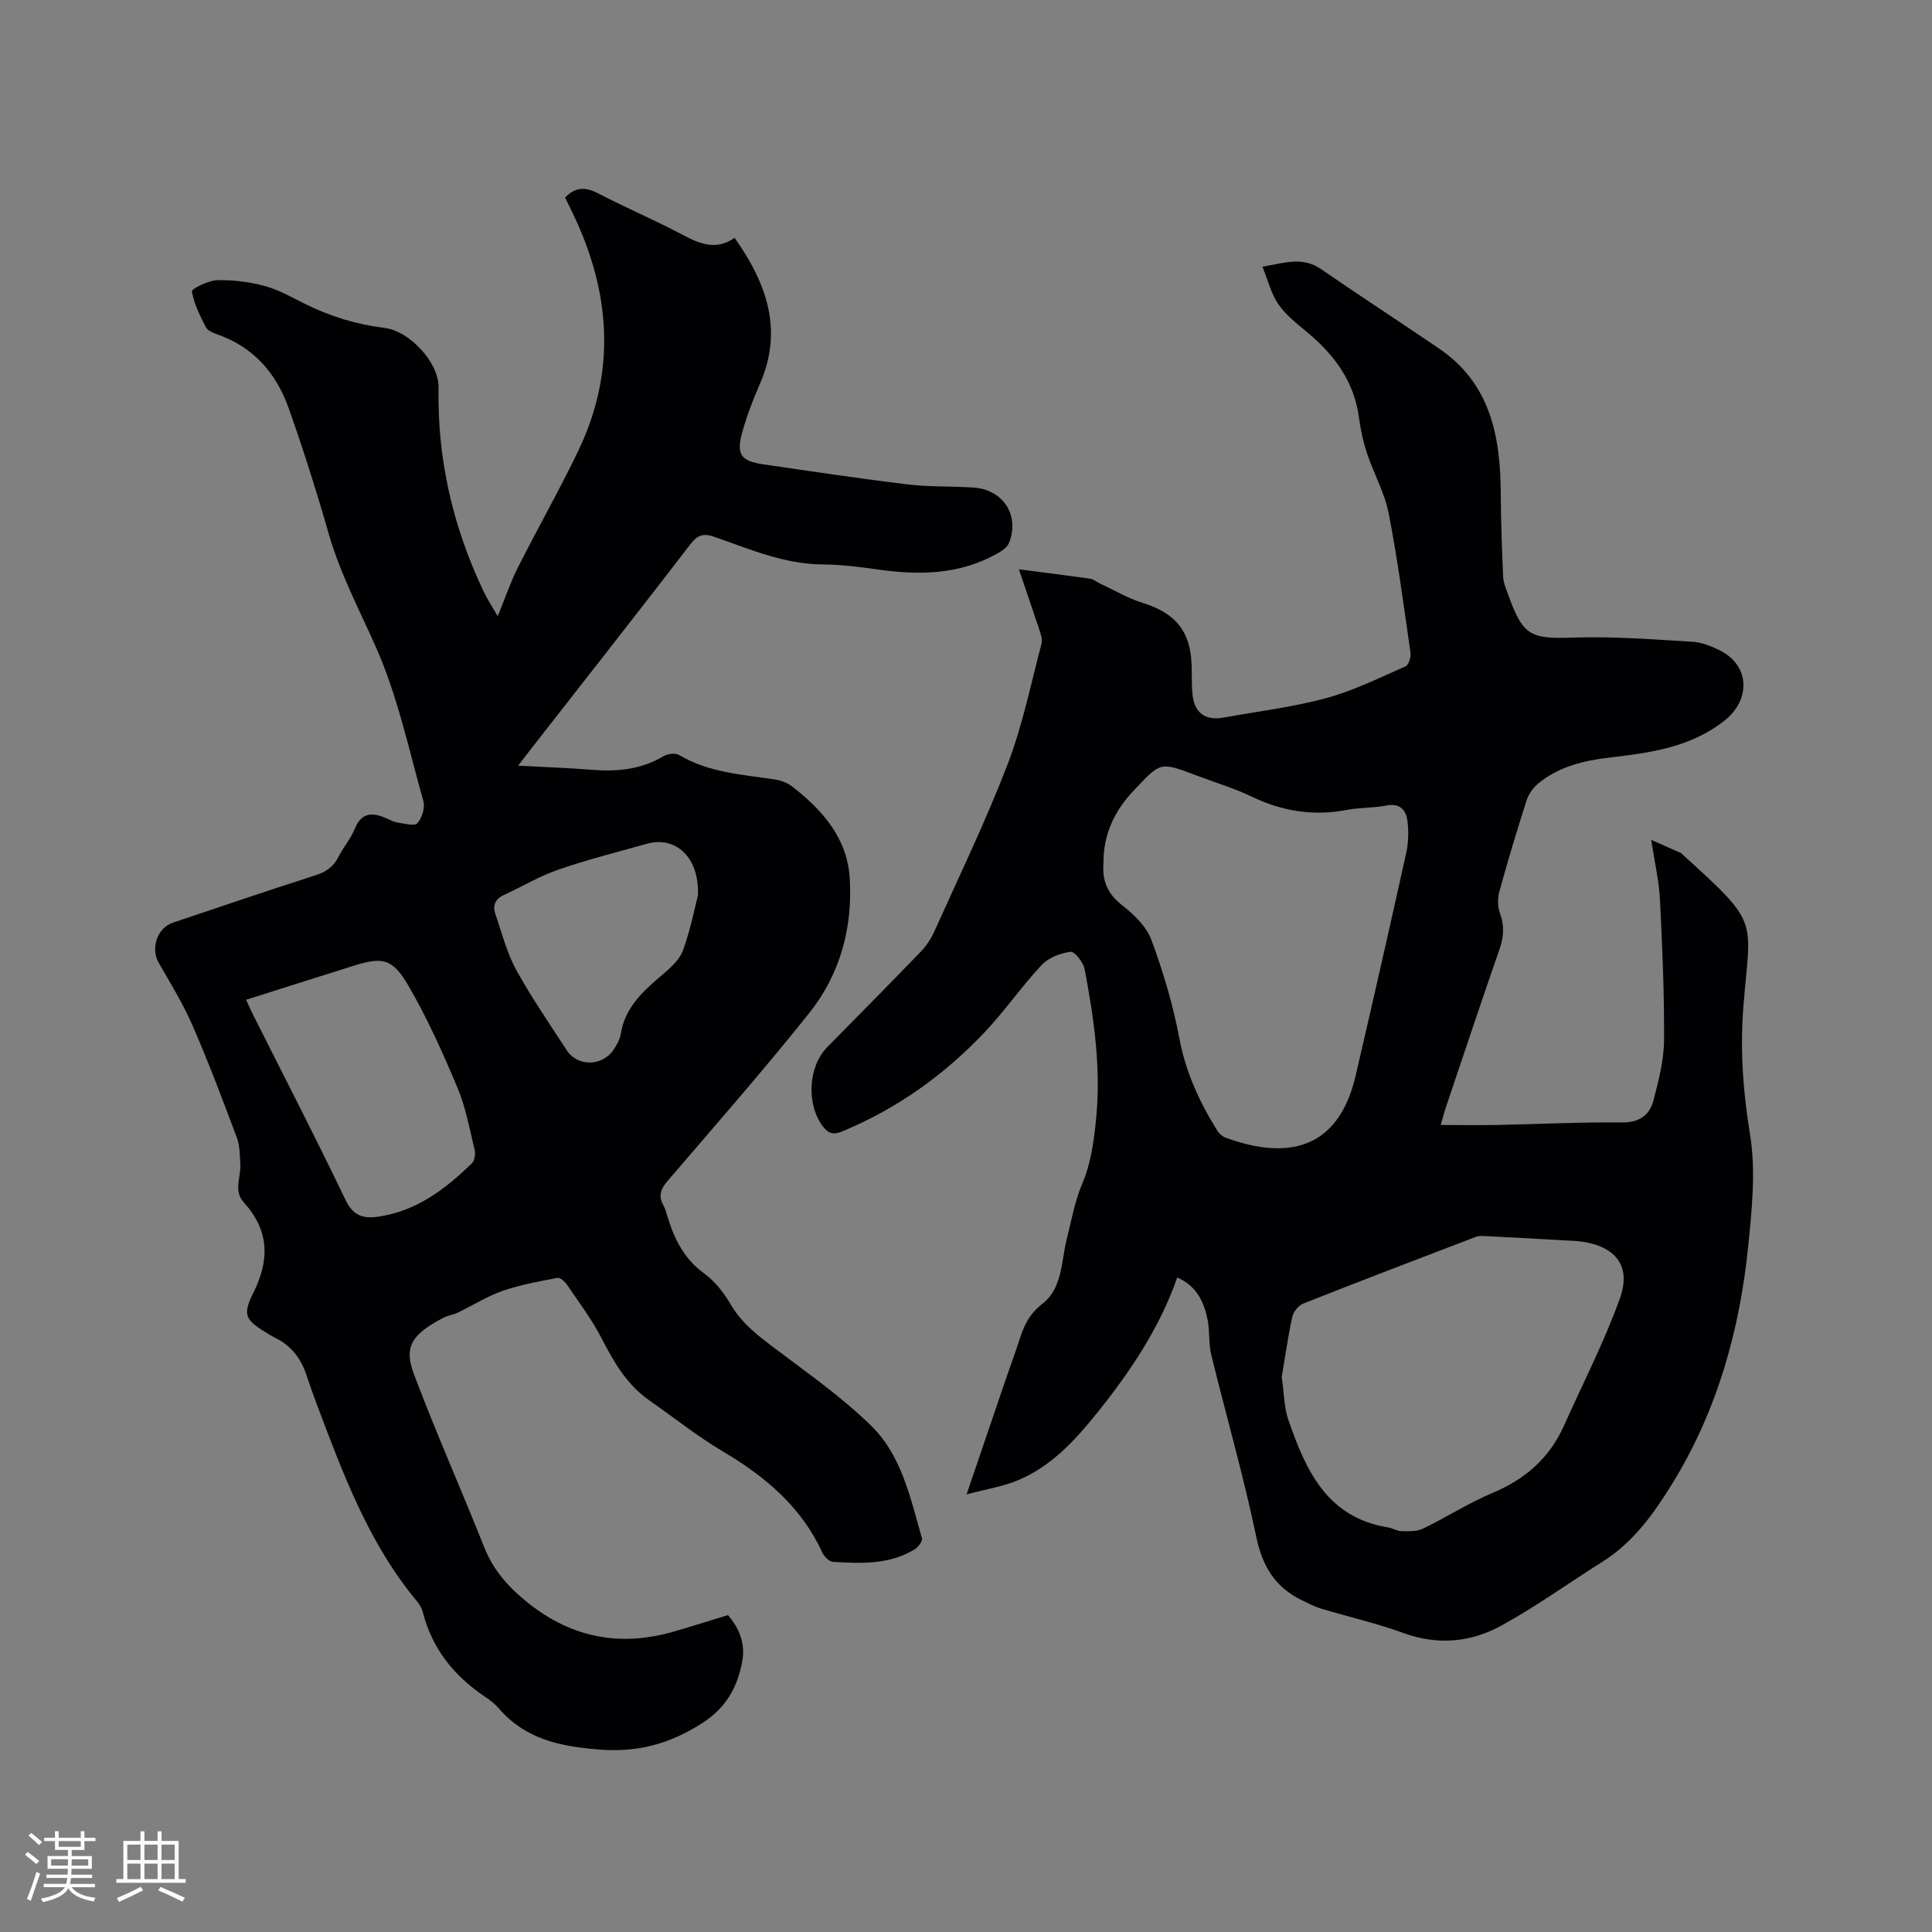
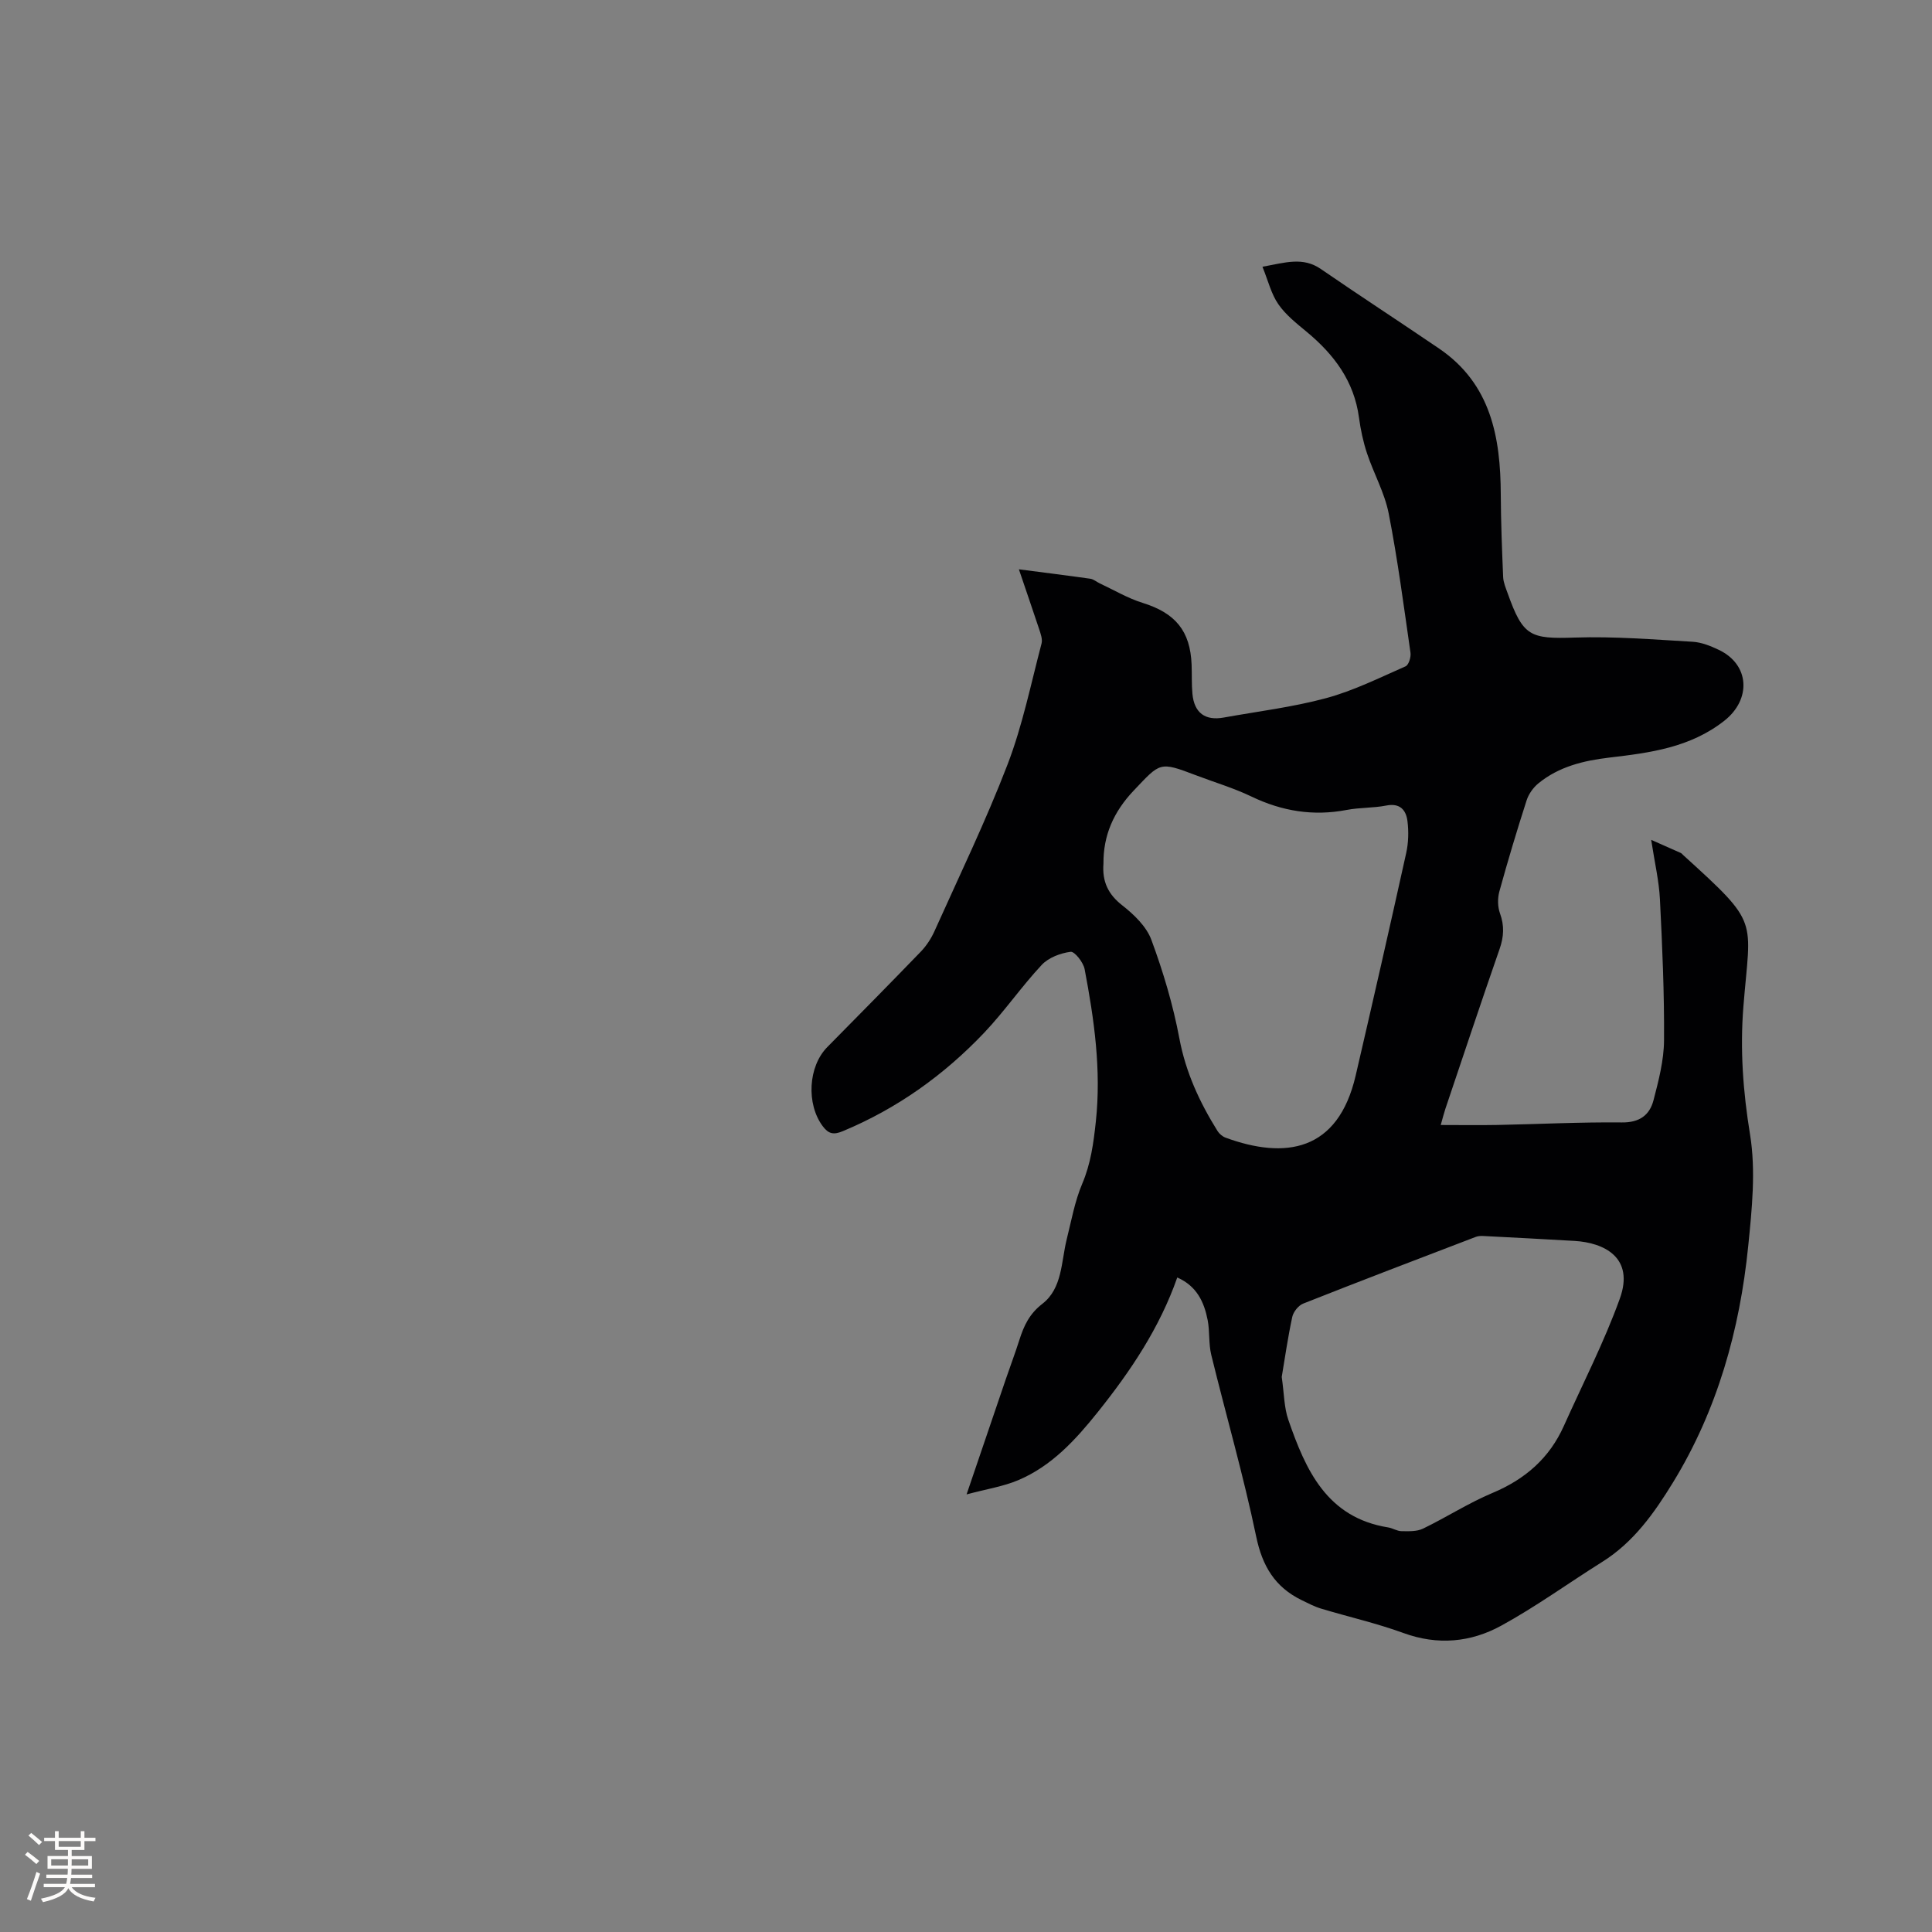
<svg xmlns="http://www.w3.org/2000/svg" enable-background="new 0 0 400 400" viewBox="0 0 400 400">
  <rect x="0" y="0" width="400" height="400" fill="#808080" stroke="none" />
-   <path d="m103.05 127.57c1.48-3.61 2.6-6.94 4.16-10.04 4.09-8.12 8.6-16.04 12.53-24.23 7.94-16.56 6.64-33.03-1.22-49.27-.5-1.04-1.01-2.08-1.52-3.13 2.13-2.22 4.22-2.23 6.85-.86 5.82 3.03 11.89 5.59 17.68 8.68 3.57 1.9 6.92 3.09 10.56.52 6.63 9.38 10.11 19.02 5.27 30.17-1.43 3.29-2.75 6.67-3.7 10.13-1.25 4.55-.26 5.92 4.34 6.59 9.96 1.45 19.92 2.95 29.91 4.16 4.5.54 9.08.35 13.61.65 6.18.4 9.66 5.77 7.38 11.48-.37.93-1.52 1.68-2.48 2.21-7.79 4.38-16.15 4.5-24.72 3.27-3.77-.54-7.59-1.01-11.39-1.04-7.95-.06-15.07-3.16-22.34-5.69-2.24-.78-3.48-.51-4.99 1.46-10.99 14.29-22.13 28.45-33.22 42.66-.71.91-1.41 1.83-2.49 3.24 5.38.29 10.29.44 15.17.84 5.28.44 10.3-.03 14.98-2.83.84-.5 2.41-.68 3.18-.22 6.15 3.65 13.06 4.04 19.85 5.06 1.28.19 2.66.75 3.67 1.54 6.19 4.83 11.27 10.61 11.8 18.81.66 10.26-1.95 19.95-8.37 28-9.45 11.85-19.47 23.25-29.33 34.77-1.41 1.65-1.98 3.11-.86 5.06.36.63.54 1.38.76 2.09 1.43 4.71 3.42 8.93 7.66 11.99 2.25 1.63 4.12 4.06 5.54 6.48 2.33 3.99 5.81 6.56 9.38 9.25 6.74 5.09 13.74 9.99 19.73 15.88 6.29 6.18 8.07 14.97 10.44 23.21.17.59-.73 1.84-1.44 2.28-5.26 3.24-11.15 2.97-16.98 2.63-.78-.05-1.81-1.09-2.19-1.92-4.35-9.48-11.82-15.75-20.59-20.94-5.27-3.12-10.09-6.99-15.14-10.5-4.7-3.26-7.42-7.95-9.97-12.92-2.01-3.91-4.71-7.47-7.19-11.13-.44-.64-1.41-1.49-1.96-1.39-3.81.74-7.68 1.41-11.32 2.68-3.25 1.13-6.23 3.04-9.37 4.54-.95.45-2.06.58-2.99 1.07-6.68 3.5-8.12 6.12-6 11.73 4.55 12.06 9.8 23.86 14.56 35.84 1.92 4.83 5.16 8.35 9.13 11.51 9.09 7.22 19.14 9.05 30.19 5.83 3.65-1.06 7.28-2.21 11.1-3.38 2.42 2.79 3.63 5.94 2.96 9.6-.99 5.39-3.39 9.64-8.33 12.79-6.71 4.29-13.37 6.12-21.54 5.43-8.08-.68-15.08-2.19-20.52-8.5-.82-.95-1.87-1.75-2.92-2.45-6.36-4.29-10.88-9.89-12.81-17.44-.2-.8-.64-1.6-1.17-2.23-10.04-12.03-15.37-26.46-20.79-40.85-.75-1.98-1.45-3.98-2.12-5.99-1.15-3.48-3.18-6.19-6.55-7.79-.48-.23-.93-.51-1.38-.79-4.7-2.84-5.45-3.77-3.1-8.48 3.46-6.91 3.27-12.97-1.97-18.76-2.21-2.44-.53-5.28-.71-7.93-.12-1.84-.1-3.8-.73-5.49-2.9-7.73-5.81-15.47-9.1-23.04-1.97-4.53-4.56-8.79-7.04-13.08-1.75-3.03-.4-7.26 2.96-8.38 9.83-3.31 19.65-6.64 29.52-9.81 2.18-.7 3.68-1.77 4.71-3.8 1-1.98 2.52-3.72 3.35-5.76 1.41-3.48 3.68-3.51 6.56-2.22.77.35 1.55.77 2.37.89 1.38.2 3.48.78 4.05.13.96-1.09 1.63-3.22 1.24-4.58-3.01-10.7-5.33-21.75-9.8-31.83-3.47-7.82-7.45-15.34-9.83-23.64-2.5-8.73-5.24-17.4-8.28-25.95-2.55-7.17-7.26-12.6-14.73-15.2-.88-.31-2.01-.77-2.38-1.49-1.22-2.38-2.47-4.85-2.9-7.42-.09-.52 3.39-2.28 5.26-2.32 3.3-.08 6.72.36 9.91 1.23 2.92.8 5.64 2.39 8.4 3.75 5.17 2.55 10.58 4.2 16.33 4.9 5.15.63 11.27 7.18 11.17 12.36-.28 14.7 2.91 28.59 9.15 41.82.94 2.05 2.21 3.94 3.1 5.5zm-52.1 79.42c.59 1.26 1 2.21 1.46 3.13 6.4 12.75 12.95 25.43 19.12 38.3 1.56 3.26 3.61 3.93 6.7 3.49 7.96-1.12 13.97-5.71 19.48-11.07.58-.57.76-1.98.54-2.86-1.04-4.3-1.84-8.75-3.54-12.79-3.02-7.18-6.22-14.35-10.13-21.07-3.38-5.81-5.43-6.06-11.76-4.05-7.2 2.28-14.42 4.56-21.87 6.92zm93.56-21.69c.27-8.19-4.94-12.22-10.59-10.61-6.1 1.73-12.28 3.27-18.26 5.34-3.96 1.37-7.63 3.55-11.45 5.33-1.77.83-2.23 2.22-1.64 3.91 1.34 3.88 2.35 7.96 4.3 11.52 3.15 5.74 6.9 11.15 10.47 16.66 2.17 3.35 7.22 3.38 9.57.05.72-1.02 1.42-2.22 1.61-3.42.86-5.45 4.54-8.81 8.45-12.13 1.73-1.47 3.71-3.17 4.43-5.18 1.62-4.45 2.51-9.14 3.11-11.47z" fill="#010103" />
  <path d="m210.95 117.87c5.37.7 10.08 1.28 14.78 1.95.69.1 1.3.65 1.96.96 2.95 1.38 5.8 3.08 8.88 4.04 6.76 2.1 9.87 5.78 10.14 12.8.08 2.01-.02 4.04.17 6.04.37 3.93 2.63 5.6 6.48 4.9 7.09-1.28 14.29-2.15 21.21-4.02 5.66-1.53 11.03-4.21 16.43-6.58.65-.28 1.15-1.89 1.03-2.79-1.39-9.65-2.65-19.32-4.52-28.88-.84-4.27-3.09-8.24-4.48-12.42-.8-2.4-1.33-4.92-1.67-7.43-1.01-7.52-5.15-13.03-10.8-17.72-2.11-1.75-4.36-3.52-5.89-5.73-1.48-2.13-2.11-4.85-3.29-7.76 4.71-.86 8.35-2.1 12.08.46 8.11 5.58 16.36 10.94 24.5 16.48 10.72 7.31 12.71 18.33 12.76 30.2.03 5.7.25 11.4.49 17.1.05 1.13.54 2.26.93 3.35 3.19 8.94 4.64 9.49 13.92 9.18 8.11-.27 16.27.4 24.39.87 1.84.11 3.72.87 5.42 1.68 6.43 3.07 6.72 10.27 1.15 14.66-7.08 5.58-15.4 6.65-23.83 7.64-5.34.63-10.46 1.87-14.7 5.35-1.06.87-2 2.2-2.42 3.5-2.01 6.25-3.9 12.53-5.64 18.86-.39 1.42-.37 3.18.13 4.55.92 2.54.8 4.82-.08 7.35-3.83 11-7.5 22.05-11.22 33.08-.33.99-.58 2-.97 3.38 4.08 0 7.92.06 11.76-.01 8.58-.17 17.16-.61 25.74-.52 3.64.04 5.74-1.5 6.55-4.59 1.06-4.06 2.15-8.26 2.18-12.4.07-9.74-.36-19.5-.85-29.23-.19-3.78-1.08-7.53-1.81-12.29 2.36 1.04 4.25 1.87 6.13 2.72.18.08.32.27.48.42 16.03 14.56 13.95 12.91 12.48 31.4-.71 8.93-.07 17.6 1.38 26.48 1.22 7.49.39 15.44-.38 23.09-1.75 17.35-6.39 33.94-15.57 48.93-3.86 6.3-8.15 12.38-14.65 16.45-6.99 4.38-13.7 9.26-20.92 13.21-6.3 3.45-13.15 4.11-20.24 1.52-5.55-2.03-11.37-3.34-17.04-5.05-1.4-.42-2.72-1.12-4.04-1.76-5.52-2.69-8.14-7.04-9.41-13.17-2.63-12.63-6.23-25.06-9.3-37.6-.57-2.33-.29-4.86-.75-7.23-.73-3.71-2.24-7.02-6.29-8.8-3.66 10.45-9.67 19.38-16.44 27.85-4.6 5.75-9.56 11.19-16.5 14.12-3.11 1.31-6.54 1.83-10.68 2.94 2.97-8.73 5.55-16.32 8.14-23.91.92-2.7 1.94-5.38 2.8-8.1.93-2.92 2.06-5.37 4.75-7.45 4.15-3.21 3.88-8.67 5.04-13.35.97-3.87 1.67-7.87 3.21-11.5 1.78-4.19 2.34-8.42 2.82-12.87 1.15-10.71-.34-21.15-2.32-31.57-.27-1.41-2.07-3.69-2.9-3.59-2.1.27-4.57 1.2-5.98 2.71-4.19 4.48-7.69 9.59-11.91 14.04-8.33 8.77-18.02 15.7-29.26 20.38-1.89.79-2.96.62-4.2-1.06-3.39-4.57-3-12.32.97-16.34 6.48-6.57 12.96-13.13 19.37-19.77 1.14-1.19 2.11-2.66 2.79-4.16 5.16-11.49 10.66-22.86 15.17-34.6 3.09-8.06 4.82-16.64 7.03-25.02.24-.91-.2-2.07-.52-3.06-1.29-3.89-2.64-7.78-4.17-12.31zm17.51 60.91c-.29 3.77.98 6.38 3.9 8.67 2.43 1.9 5.01 4.38 6.03 7.16 2.44 6.6 4.48 13.44 5.78 20.35 1.32 7.06 4.2 13.26 7.91 19.21.36.58 1.02 1.13 1.66 1.37 12.29 4.5 23.27 2.96 26.94-12.87 3.56-15.34 7.06-30.69 10.46-46.07.47-2.12.53-4.44.26-6.6-.29-2.28-1.54-3.79-4.39-3.22-2.69.53-5.51.39-8.2.91-6.9 1.32-13.36.27-19.68-2.76-3.7-1.78-7.69-2.96-11.55-4.43-7.57-2.88-7.32-2.65-12.85 3.17-4.2 4.42-6.32 9.34-6.27 15.11zm36.91 106.3c.5 3.48.48 6.34 1.37 8.89 3.6 10.41 7.98 20.24 20.68 22.27.93.15 1.82.76 2.73.77 1.5.02 3.18.1 4.46-.52 4.85-2.34 9.43-5.31 14.39-7.39 6.76-2.83 11.79-7.2 14.78-13.88 3.92-8.75 8.33-17.33 11.58-26.33 3.1-8.57-3.3-11.61-9.35-11.97-6.31-.37-12.62-.7-18.93-1.02-.52-.03-1.08.01-1.55.19-11.93 4.56-23.86 9.11-35.73 13.81-.98.39-2.02 1.7-2.25 2.75-.93 4.33-1.56 8.73-2.18 12.43z" fill="#010103" />
  <g fill="#fcfbfa">
    <path d="m5.17 384 .55-.58c.85.61 1.65 1.24 2.4 1.87l-.59.64c-.83-.73-1.62-1.38-2.36-1.93m1.22 9.53-.82-.34c.71-1.76 1.37-3.64 1.98-5.63.24.13.5.25.76.36-.6 1.67-1.24 3.54-1.92 5.61m-.5-13.5.57-.54c.56.44 1.31 1.06 2.26 1.87l-.64.64c-.68-.66-1.41-1.32-2.19-1.97m3.25.46h2.24v-1.36h.77v1.36h4.57v-1.36h.76v1.36h2.28v.69h-2.28v1.84h-2.64v1.26h4.18v2.64h-4.21c0 .45-.02.86-.05 1.21h4.32v.69h-4.38c-.04.34-.1.75-.19 1.22h5.15v.69h-4.82c.87 1.19 2.51 1.92 4.93 2.19-.17.31-.3.57-.37.76-2.77-.49-4.52-1.41-5.26-2.76-.56 1.26-2.3 2.23-5.24 2.9-.12-.24-.26-.48-.43-.72 2.73-.55 4.38-1.34 4.96-2.38h-4.38v-.69h4.65c.1-.38.17-.79.21-1.22h-4.32v-.69h4.4c.03-.34.05-.75.05-1.21h-4.2v-2.64h4.23v-1.26h-2.69v-1.84h-2.24zm1.46 4.46v1.29h3.45c.01-.4.02-.57.01-.53v-.32-.45h-3.46zm1.55-2.59h4.57v-1.19h-4.57zm6.11 2.59h-3.42v.77c-.01.19-.01.37-.02.53h3.44z" />
-     <path d="m32.63 379.16h.82v1.98h3.54v7.89h1.46v.78h-14.37v-.78h1.46v-7.89h3.54v-1.98h.82v1.98h2.73zm-3.49 11.48.5.73c-1.61.82-3.28 1.63-5 2.41-.13-.27-.28-.55-.44-.82 1.75-.72 3.4-1.49 4.94-2.32m-2.78-5.55h2.73v-3.18h-2.73zm0 3.95h2.73v-3.2h-2.73zm3.54-3.95h2.73v-3.18h-2.73zm0 3.95h2.73v-3.2h-2.73zm7.89 4.68c-1.84-.92-3.51-1.7-5.02-2.32l.45-.73c1.89.8 3.57 1.55 5.04 2.23zm-1.62-11.81h-2.73v3.18h2.73zm-2.73 7.13h2.73v-3.2h-2.73z" />
  </g>
</svg>